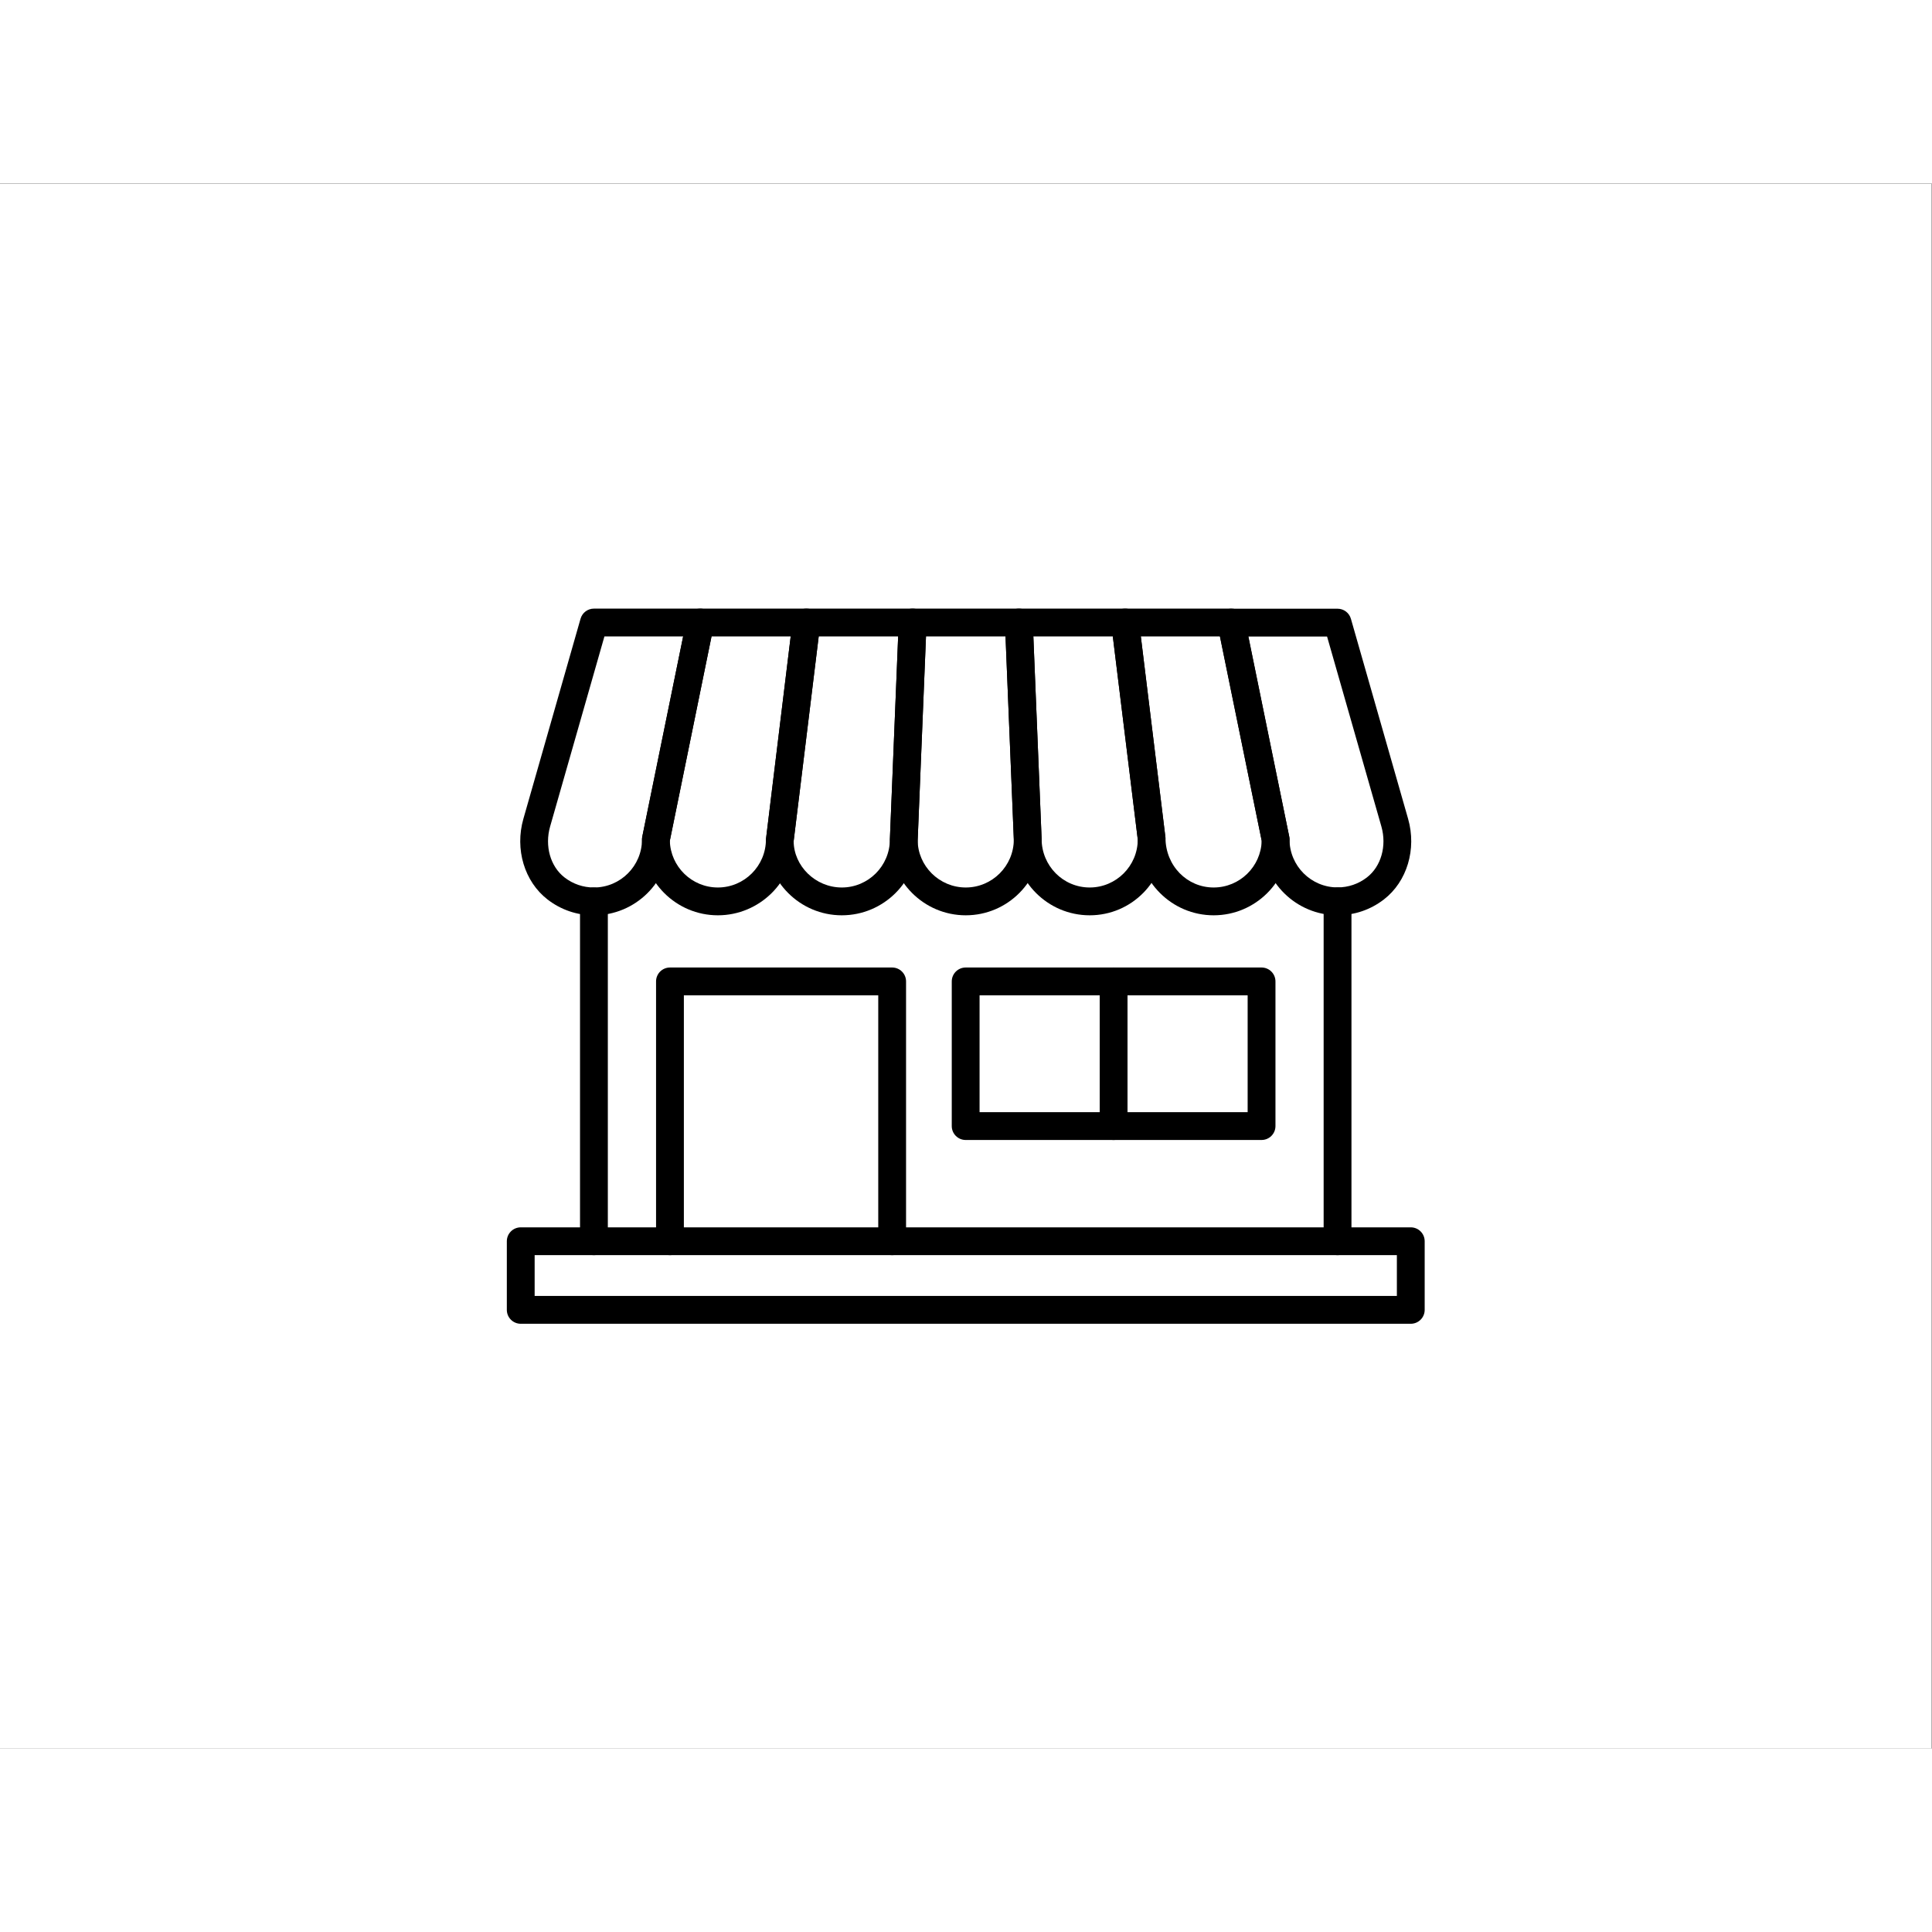
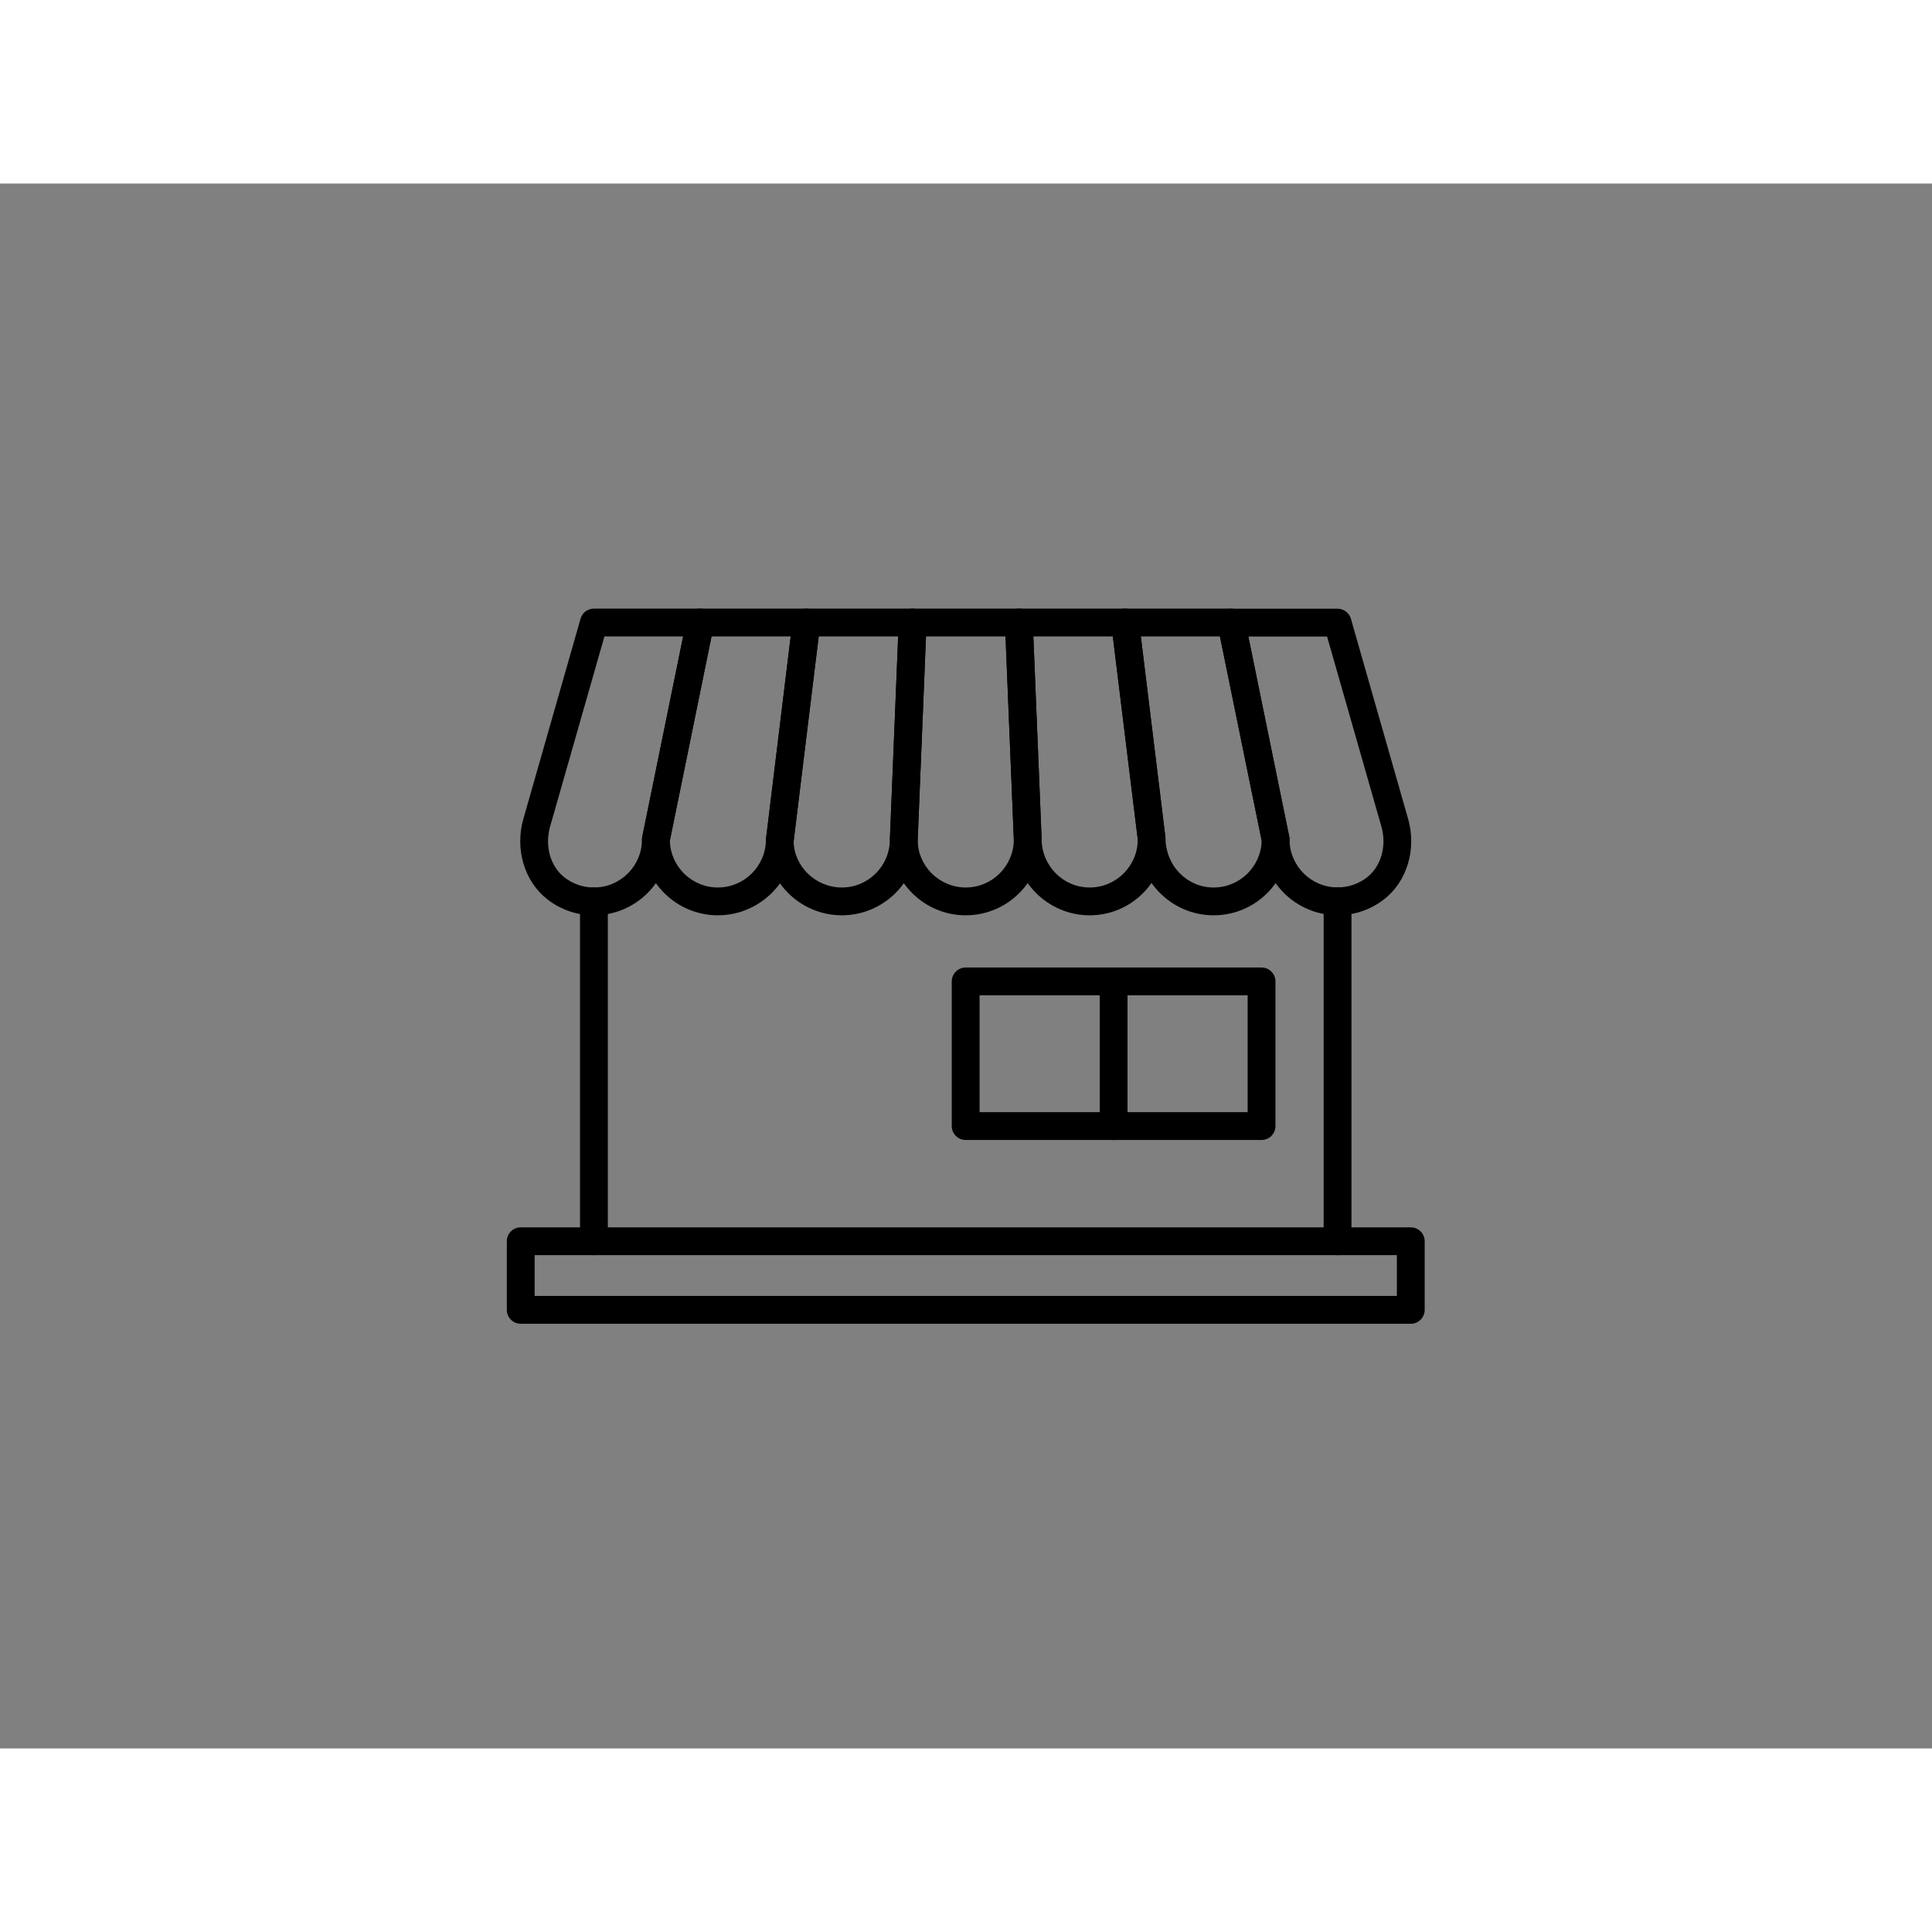
<svg xmlns="http://www.w3.org/2000/svg" xmlns:ns1="http://sodipodi.sourceforge.net/DTD/sodipodi-0.dtd" xmlns:ns2="http://www.inkscape.org/namespaces/inkscape" version="1.1" id="svg2" style="display: block;" width="3em" height="3em" viewBox="0 0 2964 2400.84" ns1:docname="store.eps">
  <rect x="0" y="0" width="2964" height="2400.84" fill="#808080" stroke="none" />
  <defs id="defs6" />
  <ns1:namedview id="namedview4" pagecolor="#ffffff" bordercolor="#000000" borderopacity="0.25" ns2:showpageshadow="2" ns2:pageopacity="0.0" ns2:pagecheckerboard="0" ns2:deskcolor="#d1d1d1" />
  <g id="g8" ns2:groupmode="layer" ns2:label="ink_ext_XXXXXX" transform="matrix(1.333,0,0,-1.333,0,2400.84)">
    <g id="g10" transform="scale(0.1)">
-       <path d="M 0,0 H 22230 V 18006.3 H 0 Z" style="fill:#ffffff;fill-opacity:1;fill-rule:nonzero;stroke:none" id="path12" />
+       <path d="M 0,0 V 18006.3 H 0 Z" style="fill:#ffffff;fill-opacity:1;fill-rule:nonzero;stroke:none" id="path12" />
      <path d="m 6956.36,12798.4 -625.01,-2187.5 c -64.19,-224.3 2.6,-460.1 166.1,-586.6 97.53,-75.4 214.44,-115.31 338.14,-115.31 305,0 553.21,248.21 553.21,553.21 0,10.7 1.04,21.5 3.23,32 l 470.27,2304.2 z M 6835.59,9588.88 c -195.17,0 -379.93,63.04 -534.05,182.25 -266.03,205.8 -377.83,578.67 -278.01,927.77 l 658.15,2303.6 c 19.59,68.6 82.42,116.1 153.91,116.1 h 1222.72 c 48.03,0 93.57,-21.6 124,-58.9 30.32,-37.2 42.41,-86.1 32.82,-133.2 l -506.42,-2481.3 c -9.07,-473.69 -397.23,-856.32 -873.12,-856.32" style="fill:#000000;fill-opacity:1;fill-rule:nonzero;stroke:none" id="path14" />
      <path d="m 7709.12,10447 c 8.02,-298 253,-538.01 552.9,-538.01 305.01,0 553.22,248.21 553.22,553.21 l 284.89,2336.2 h -911.16 z m 552.9,-858.12 c -481.52,0 -873.22,391.8 -873.22,873.32 0,10.7 1.04,21.5 3.23,32 l 509.45,2496.3 c 15.21,74.5 80.76,128.1 156.83,128.1 h 1222.61 c 45.85,0 89.51,-19.7 119.83,-54 30.43,-34.3 44.6,-80.1 39.08,-125.6 L 9134.2,10442.7 c 1.15,-462.02 -390.66,-853.82 -872.18,-853.82" style="fill:#000000;fill-opacity:1;fill-rule:nonzero;stroke:none" id="path16" />
      <path d="M 9422.53,12798.4 9134.2,10442.7 c 1.15,-285.5 249.36,-533.71 554.36,-533.71 305,0 553.14,248.21 553.14,553.21 l 95.2,2336.2 z m 266.03,-3209.52 c -481.52,0 -873.32,391.8 -873.32,873.32 l 306.77,2515.8 c 9.9,80.2 78.05,140.6 158.91,140.6 h 1222.68 c 43.6,0 85.3,-17.9 115.5,-49.2 30.2,-31.5 46.3,-73.9 44.5,-117.5 l -101.9,-2496.3 c 0.1,-474.92 -391.6,-866.72 -873.14,-866.72" style="fill:#000000;fill-opacity:1;fill-rule:nonzero;stroke:none" id="path18" />
      <path d="m 10657.3,12798.4 -95.6,-2342.8 c 0.1,-298.4 248.3,-546.61 553.3,-546.61 304.9,0 553.1,248.21 553.1,553.21 l -95.4,2336.2 z M 11115,9588.88 c -481.5,0 -873.3,391.8 -873.3,873.32 l 102,2502.9 c 3.5,85.7 74.1,153.5 159.9,153.5 h 1222.7 c 85.8,0 156.5,-67.8 159.8,-153.5 l 101.9,-2496.3 c 0.2,-488.12 -391.6,-879.92 -873,-879.92" style="fill:#000000;fill-opacity:1;fill-rule:nonzero;stroke:none" id="path20" />
      <path d="m 11893,12798.4 95,-2329.6 c 0.2,-311.6 248.4,-559.81 553.5,-559.81 304.9,0 553.1,248.21 553.1,553.21 l -287.1,2336.2 z m 648.5,-3209.52 c -481.6,0 -873.4,391.8 -873.4,873.32 l -101.7,2489.7 c -1.9,43.6 14.2,86 44.4,117.5 30.2,31.3 71.9,49.2 115.5,49.2 H 12949 c 80.8,0 149,-60.4 158.8,-140.6 l 305.7,-2496.3 c 1.3,-501.02 -390.5,-892.82 -872,-892.82" style="fill:#000000;fill-opacity:1;fill-rule:nonzero;stroke:none" id="path22" />
      <path d="m 13129.9,12798.4 283.6,-2316.7 c 1.3,-324.5 249.5,-572.71 554.4,-572.71 300.1,0 545,240.01 553.1,538.11 l -480,2351.3 z m 838,-3209.52 c -481.4,0 -873.3,391.8 -873.3,873.32 l -304.4,2476.8 c -5.7,45.5 8.5,91.3 38.9,125.6 30.5,34.3 74,54 119.9,54 h 1222.7 c 76.1,0 141.5,-53.6 156.7,-128.1 l 509.6,-2496.3 c 2.3,-10.5 3.3,-21.3 3.3,-32 0,-481.52 -391.8,-873.32 -873.4,-873.32" style="fill:#000000;fill-opacity:1;fill-rule:nonzero;stroke:none" id="path24" />
      <path d="m 14366.8,12797.4 471,-2302.4 c 2.2,-10.5 3.3,-21.3 3.3,-32.1 0,-304.9 248,-552.97 552.9,-552.97 123.8,0 240.7,39.8 338,115.07 163.6,126.5 230.3,362.2 166.3,586.6 l -625,2185.8 z M 15394,9589.82 c -475.8,0 -863.8,382.52 -872.8,856.18 l -507.3,2479.4 c -9.8,47.1 2.3,96 32.8,133.2 30.4,37.3 75.8,58.9 124,58.9 H 15394 c 71.5,0 134.2,-47.3 153.8,-116.1 l 658.1,-2301.8 c 99.9,-349.2 -11.8,-722.05 -278,-927.85 -154,-119 -338.6,-181.93 -533.9,-181.93" style="fill:#000000;fill-opacity:1;fill-rule:nonzero;stroke:none" id="path26" />
      <path d="m 6835.59,5677.5 c -88.37,0 -160.06,71.7 -160.06,160.1 v 3911.33 c 0,88.37 71.69,160.06 160.06,160.06 88.36,0 160.05,-71.69 160.05,-160.06 V 5837.6 c 0,-88.4 -71.69,-160.1 -160.05,-160.1" style="fill:#000000;fill-opacity:1;fill-rule:nonzero;stroke:none" id="path28" />
      <path d="m 15394,5677.5 c -88.4,0 -160.1,71.7 -160.1,160.1 v 3912.27 c 0,88.36 71.7,160.06 160.1,160.06 88.4,0 160.1,-71.7 160.1,-160.06 V 5837.6 c 0,-88.4 -71.7,-160.1 -160.1,-160.1" style="fill:#000000;fill-opacity:1;fill-rule:nonzero;stroke:none" id="path30" />
      <path d="m 6153.26,5207.9 h 9923.44 v 469.6 H 6153.26 Z M 16236.8,4887.8 H 5993.21 c -88.37,0 -160.06,71.6 -160.06,160 v 789.8 c 0,88.3 71.69,160 160.06,160 H 16236.8 c 88.4,0 160,-71.7 160,-160 v -789.8 c 0,-88.4 -71.6,-160 -160,-160" style="fill:#000000;fill-opacity:1;fill-rule:nonzero;stroke:none" id="path32" />
-       <path d="m 10267.8,5677.5 c -88.3,0 -160,71.7 -160,160.1 V 8667.93 H 7870.74 V 5837.6 c 0,-88.4 -71.69,-160.1 -160.06,-160.1 -88.36,0 -160.05,71.7 -160.05,160.1 v 2990.38 c 0,88.37 71.69,160.06 160.05,160.06 h 2557.12 c 88.4,0 160.1,-71.69 160.1,-160.06 V 5837.6 c 0,-88.4 -71.7,-160.1 -160.1,-160.1" style="fill:#000000;fill-opacity:1;fill-rule:nonzero;stroke:none" id="path34" />
      <path d="m 11274,7323.1 h 3085.3 V 8667.93 H 11274 Z M 14519.3,7003 H 11114 c -88.4,0 -160.1,71.7 -160.1,160 v 1664.98 c 0,88.37 71.7,160.06 160.1,160.06 h 3405.3 c 88.4,0 160.1,-71.69 160.1,-160.06 V 7163 c 0,-88.3 -71.7,-160 -160.1,-160" style="fill:#000000;fill-opacity:1;fill-rule:nonzero;stroke:none" id="path36" />
      <path d="m 12816.6,7003 c -88.3,0 -160,71.7 -160,160 v 1664.98 c 0,88.37 71.7,160.06 160,160.06 88.4,0 160.1,-71.69 160.1,-160.06 V 7163 c 0,-88.3 -71.7,-160 -160.1,-160" style="fill:#000000;fill-opacity:1;fill-rule:nonzero;stroke:none" id="path38" />
    </g>
  </g>
</svg>